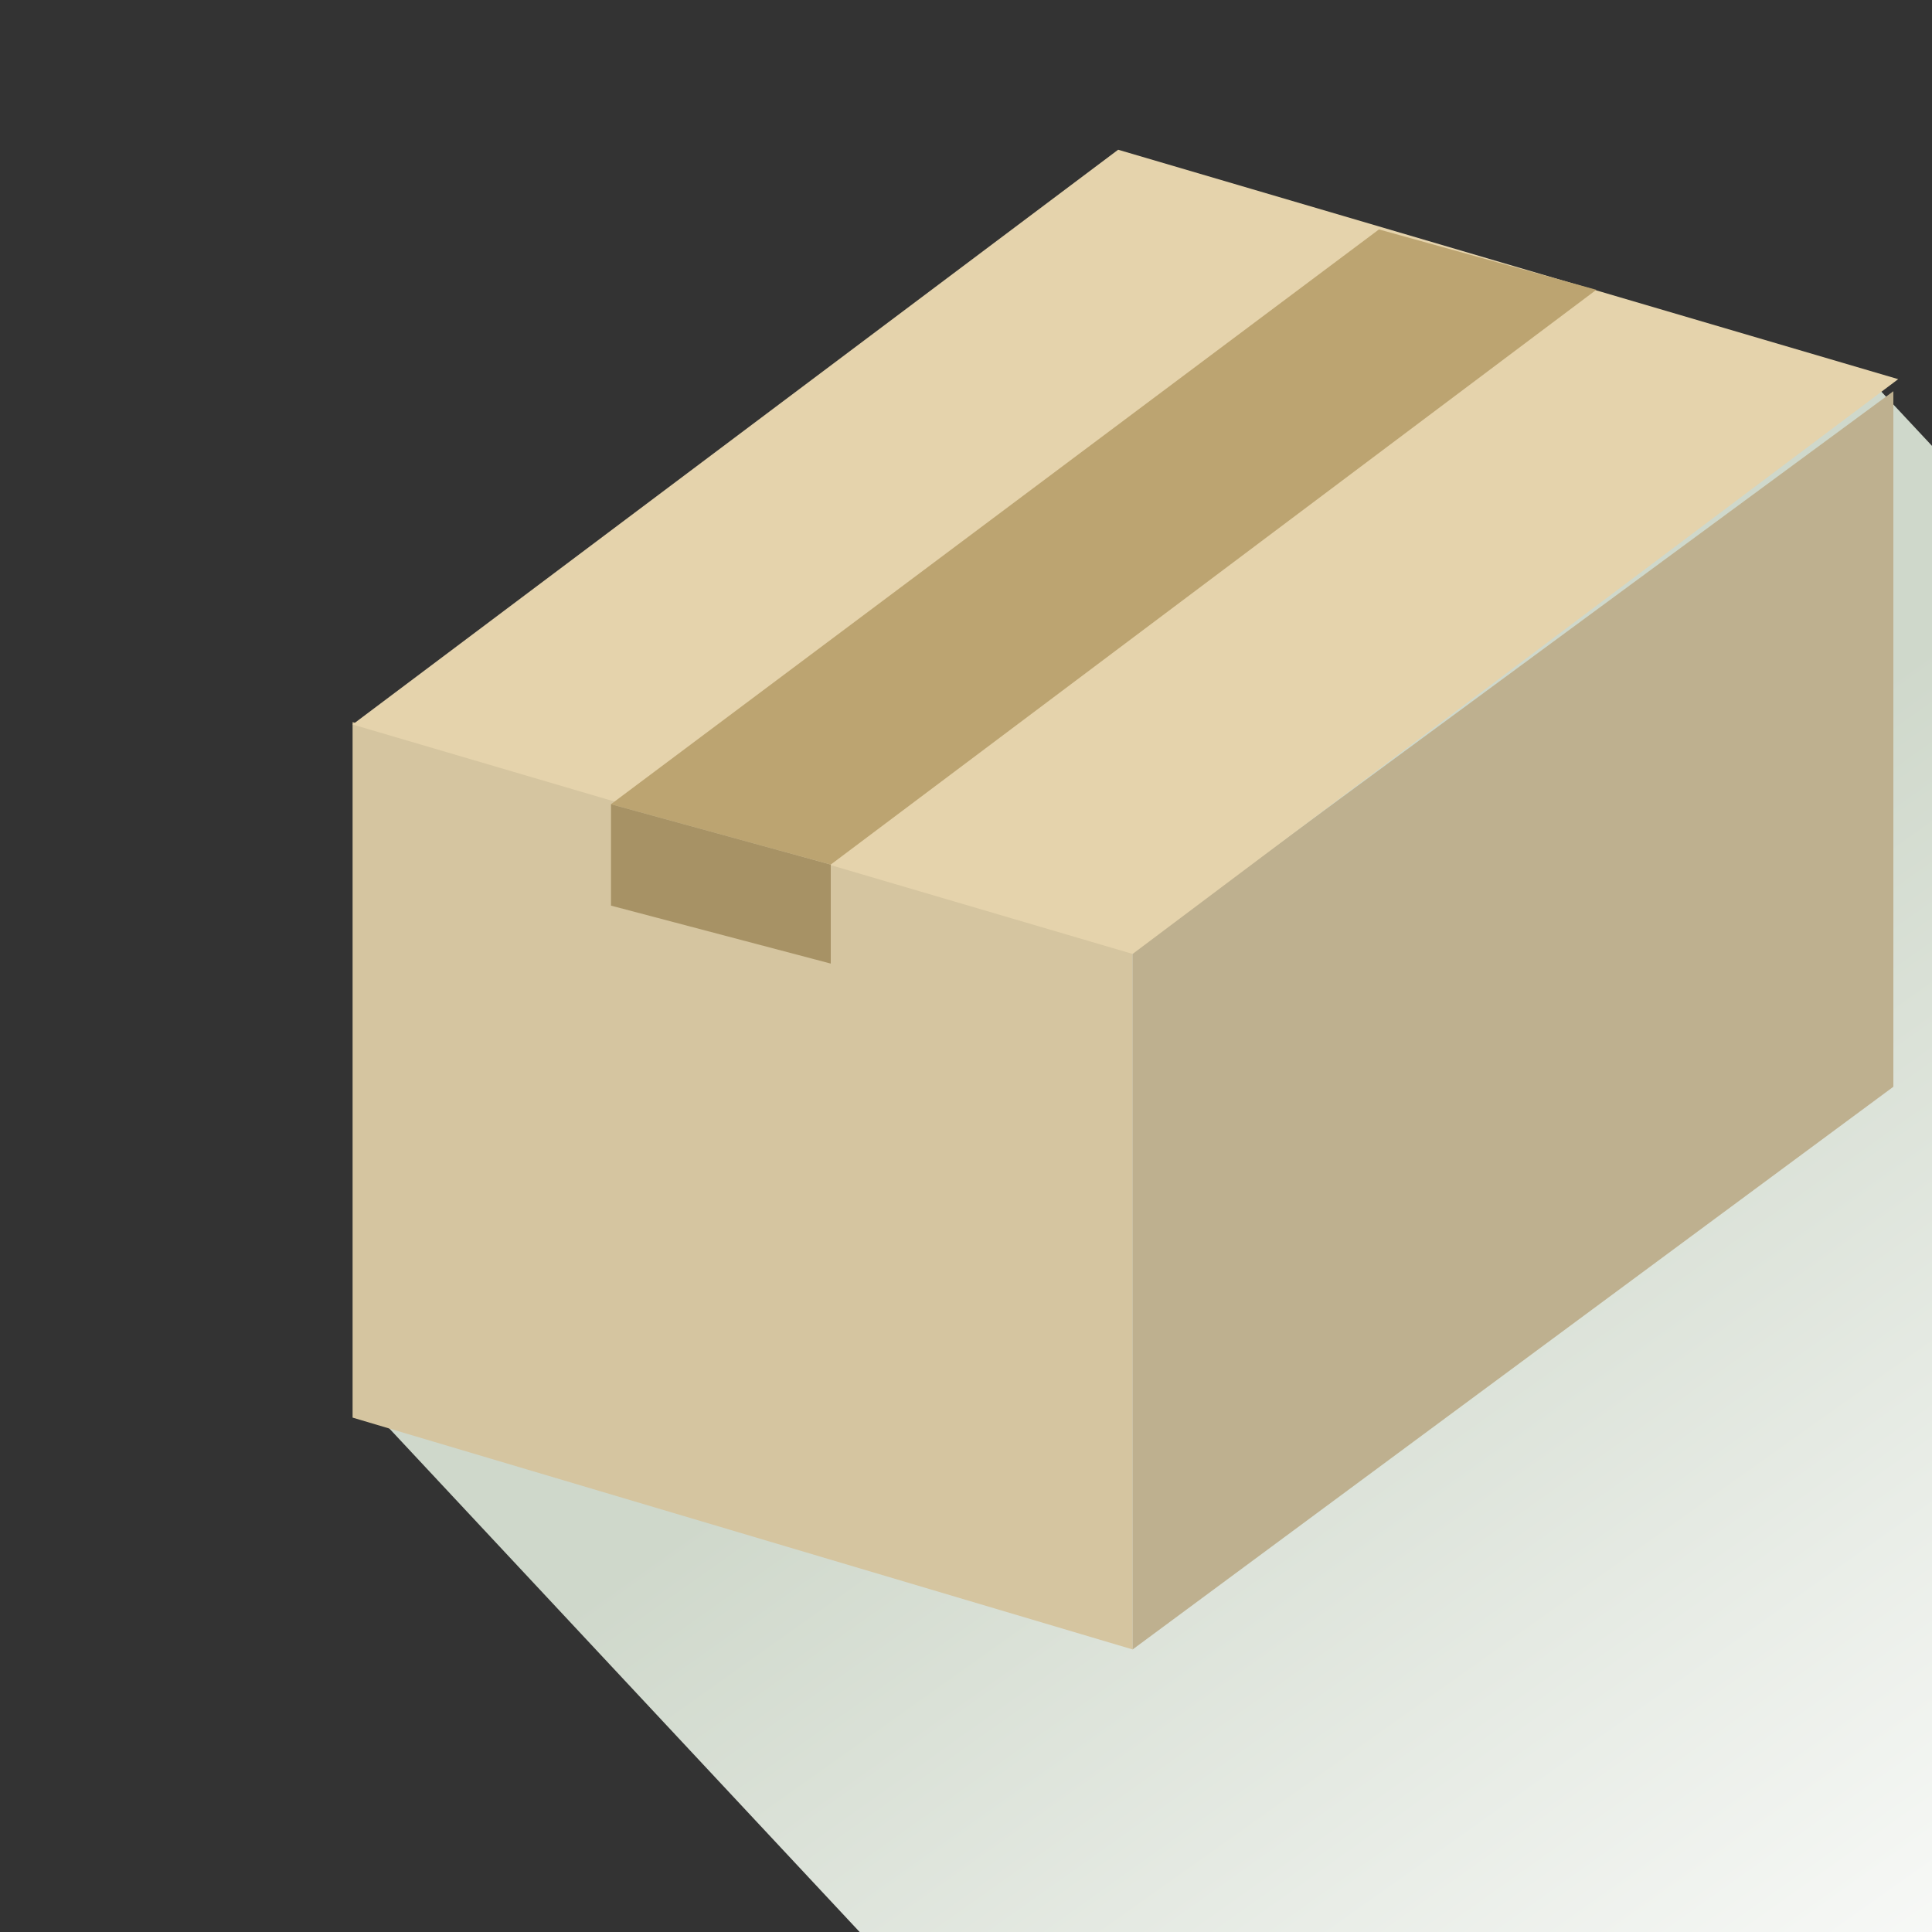
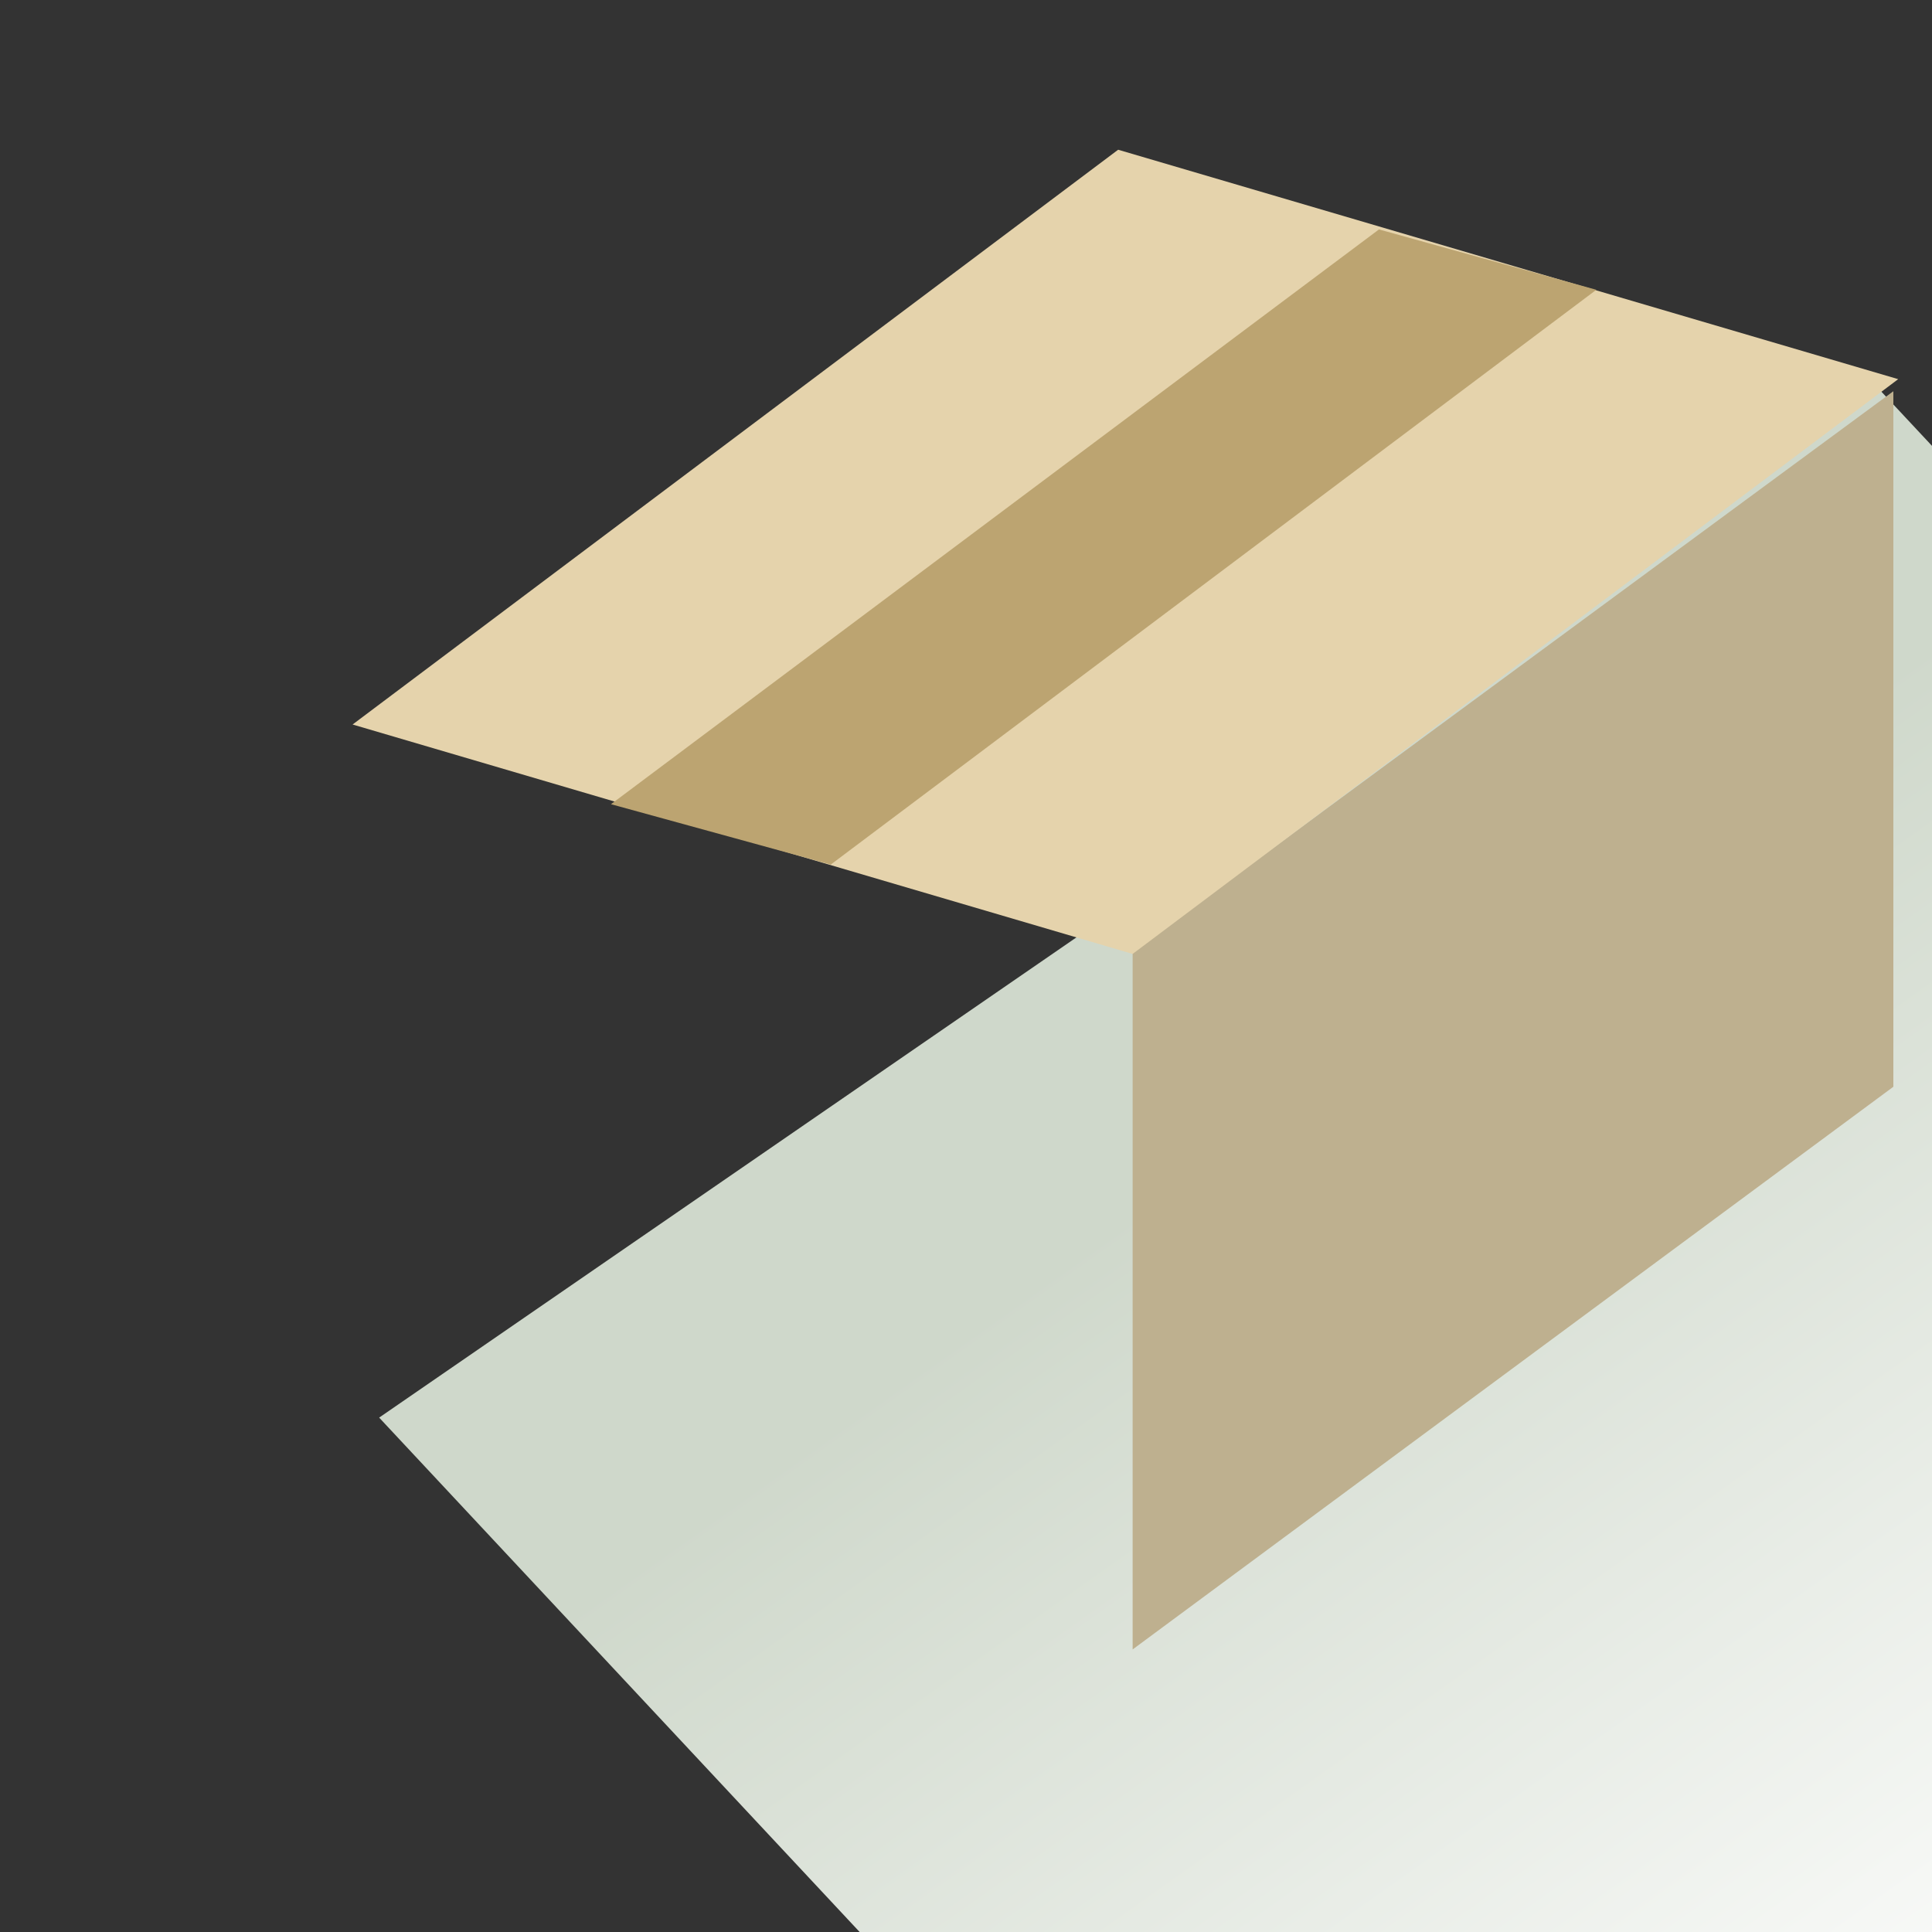
<svg xmlns="http://www.w3.org/2000/svg" version="1.1" id="レイヤー_1" x="0px" y="0px" viewBox="0 0 80 80" style="enable-background:new 0 0 80 80;" xml:space="preserve">
  <rect x="0" y="0" width="80" height="80" fill="#333333" stroke="none" />
  <style type="text/css">
	.st0{fill:url(#SVGID_1_);}
	.st1{fill:#D5C5A0;}
	.st2{fill:#BEB08F;}
	.st3{fill:#E5D3AC;}
	.st4{fill:#BCA471;}
	.st5{fill:#A79265;}
</style>
  <g id="レイヤー_4">
    <g>
      <g>
        <linearGradient id="SVGID_1_" gradientUnits="userSpaceOnUse" x1="-6.232" y1="223.537" x2="24.219" y2="180.656" gradientTransform="matrix(1 0 0 -1 64.316 265.675)">
          <stop offset="0" style="stop-color:#CFD8CB" />
          <stop offset="1" style="stop-color:#FFFFFF" />
        </linearGradient>
        <polygon class="st0" points="144.3,87.3 82.3,130 15.7,58.7 77.7,16    " />
-         <polygon class="st1" points="46.9,68.3 14.6,58.7 14.6,29.9 46.9,39.4    " />
        <polygon class="st2" points="78.4,45 46.9,68.3 46.9,39.4 78.4,16.2    " />
        <polygon class="st3" points="46.9,39.5 14.6,30 46.3,6.2 78.6,15.7    " />
        <polygon class="st4" points="34.4,35.8 25.3,33.3 57.1,9.5 66.1,12    " />
-         <polygon class="st5" points="25.3,33.3 25.3,37.5 34.4,39.9 34.4,35.8    " />
      </g>
    </g>
  </g>
</svg>